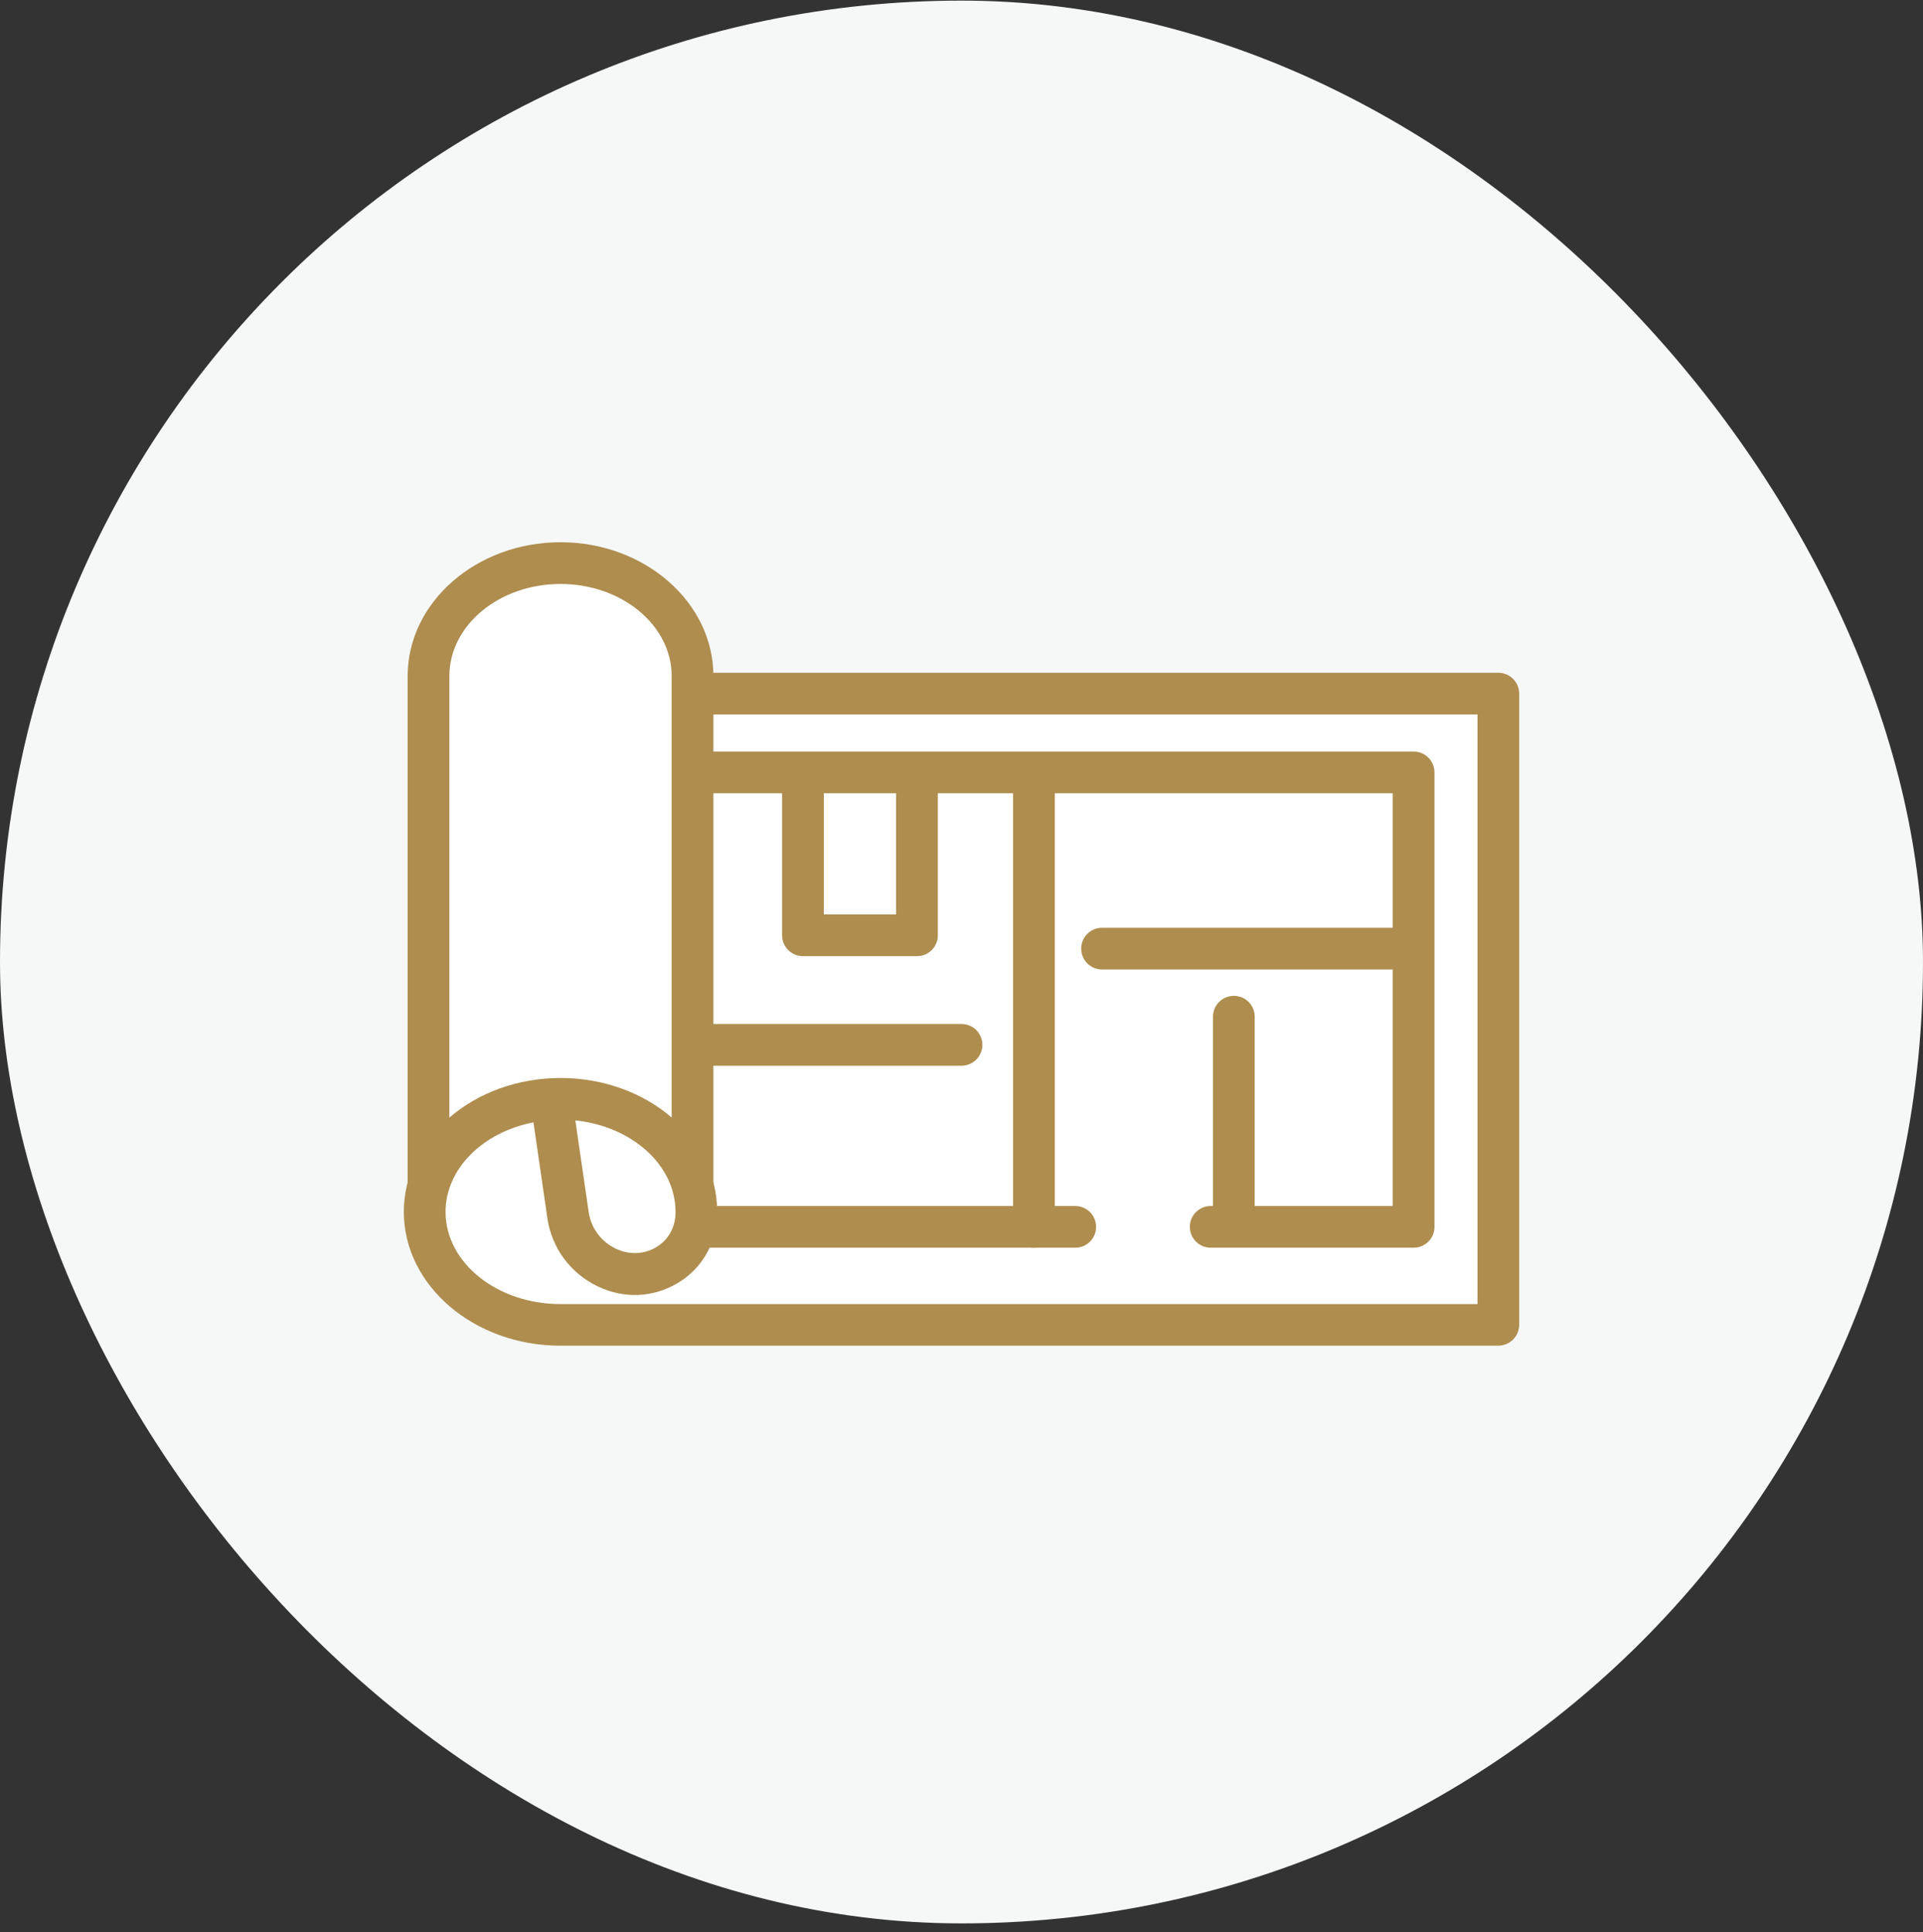
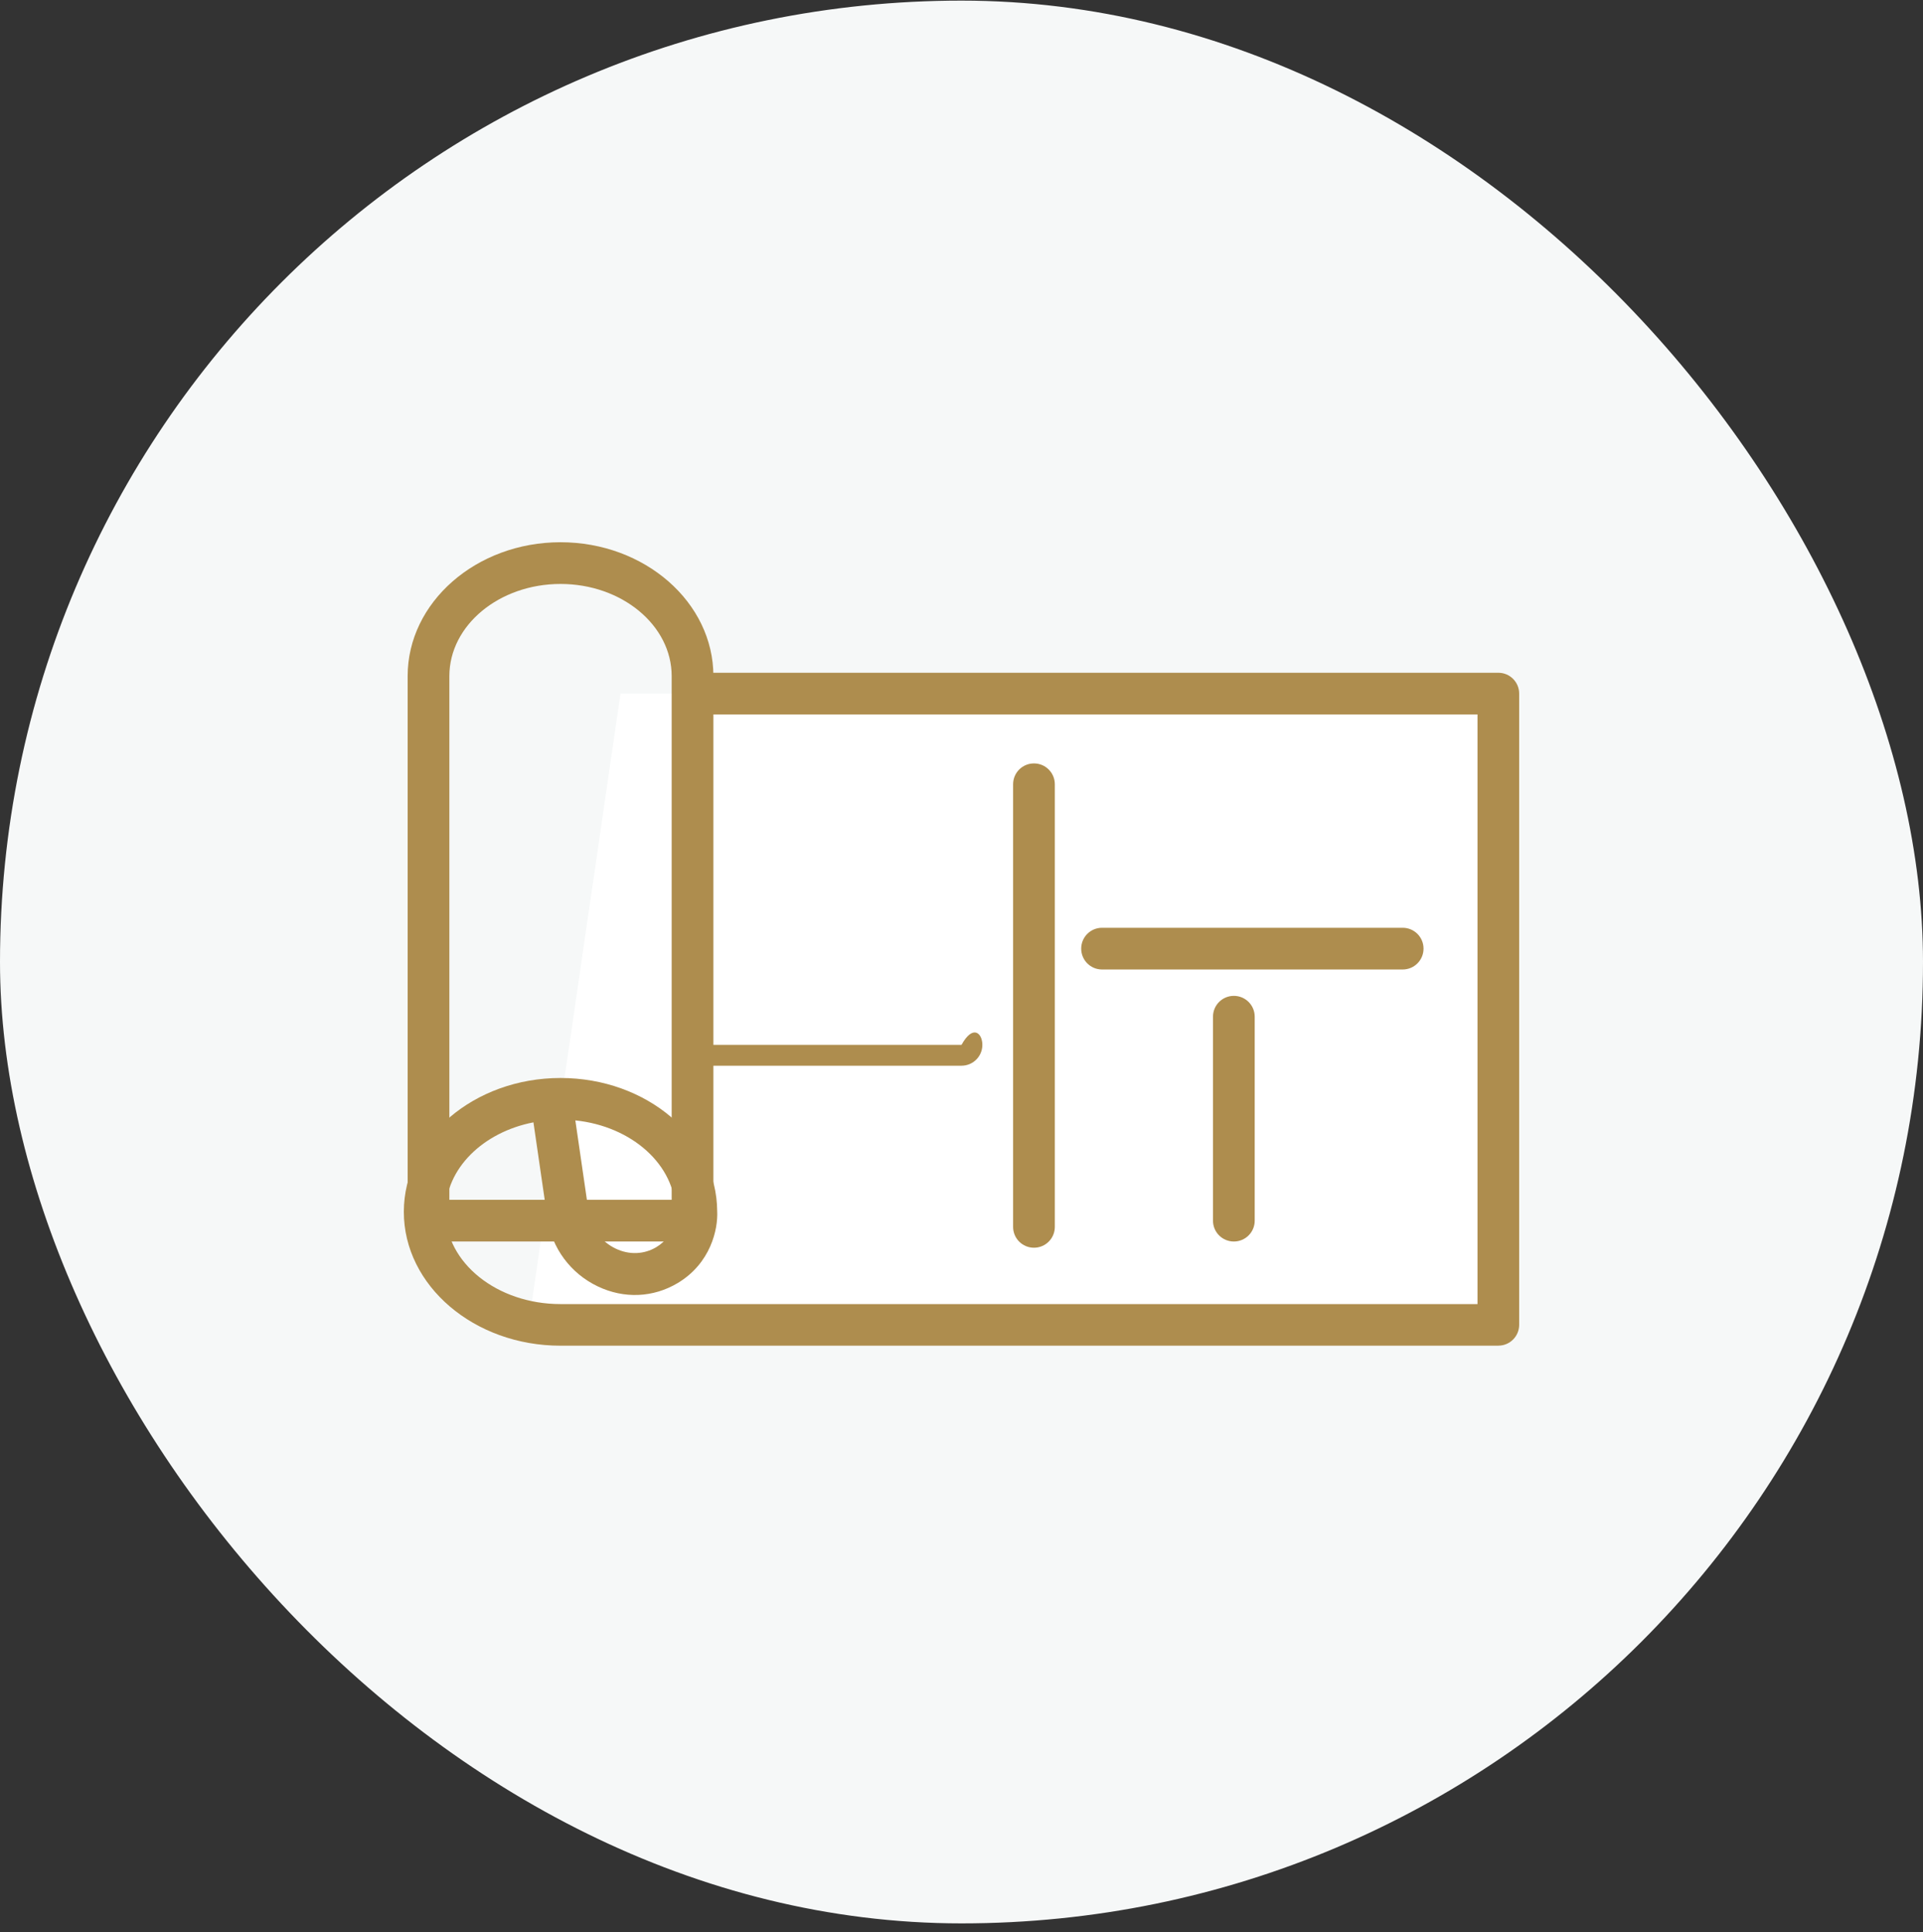
<svg xmlns="http://www.w3.org/2000/svg" width="200" height="201" viewBox="0 0 200 201" fill="none">
  <rect x="0" y="0" width="200" height="201" fill="#333333" stroke="none" />
  <rect y="0.064" width="200" height="200" rx="100" fill="#F6F8F8" />
  <path d="M64.533 72.148H155.834V137.806H54.973L64.533 72.148Z" fill="white" />
-   <path d="M147.017 129.783H125.92C124.719 129.783 123.75 128.814 123.75 127.614C123.75 126.414 124.719 125.445 125.92 125.445H144.847V82.513H66.702V125.445H111.828C113.028 125.445 113.997 126.414 113.997 127.614C113.997 128.814 113.028 129.783 111.828 129.783H64.533C63.332 129.783 62.363 128.814 62.363 127.614V80.343C62.363 79.143 63.332 78.174 64.533 78.174H147.021C148.222 78.174 149.191 79.143 149.191 80.343V127.614C149.191 128.814 148.222 129.783 147.021 129.783H147.017Z" fill="#AE8D4E" />
  <path d="M107.537 129.784C106.336 129.784 105.367 128.815 105.367 127.614V81.578C105.367 80.377 106.336 79.408 107.537 79.408C108.737 79.408 109.706 80.377 109.706 81.578V127.614C109.706 128.815 108.737 129.784 107.537 129.784Z" fill="#AE8D4E" />
  <path d="M145.883 100.843H114.619C113.418 100.843 112.449 99.874 112.449 98.673C112.449 97.473 113.418 96.504 114.619 96.504H145.883C147.084 96.504 148.053 97.473 148.053 98.673C148.053 99.874 147.084 100.843 145.883 100.843Z" fill="#AE8D4E" />
  <path d="M128.326 129.138C127.125 129.138 126.156 128.169 126.156 126.968V105.755C126.156 104.555 127.125 103.586 128.326 103.586C129.526 103.586 130.495 104.555 130.495 105.755V126.968C130.495 128.169 129.526 129.138 128.326 129.138Z" fill="#AE8D4E" />
-   <path d="M100.001 110.851H72.419C71.219 110.851 70.25 109.882 70.25 108.682C70.25 107.481 71.219 106.512 72.419 106.512H100.001C101.201 106.512 102.17 107.481 102.17 108.682C102.17 109.882 101.201 110.851 100.001 110.851Z" fill="#AE8D4E" />
-   <path d="M95.369 99.454H83.509C82.309 99.454 81.34 98.485 81.34 97.285V81.578C81.34 80.377 82.309 79.408 83.509 79.408C84.71 79.408 85.679 80.377 85.679 81.578V95.115H93.2V81.886C93.2 80.686 94.169 79.717 95.369 79.717C96.57 79.717 97.539 80.686 97.539 81.886V97.285C97.539 98.485 96.57 99.454 95.369 99.454Z" fill="#AE8D4E" />
-   <path d="M58.295 58.571C50.711 58.571 44.565 63.836 44.565 70.325V126.968H72.025V70.325C72.025 63.831 65.878 58.571 58.295 58.571Z" fill="white" />
+   <path d="M100.001 110.851H72.419C71.219 110.851 70.25 109.882 70.25 108.682H100.001C101.201 106.512 102.17 107.481 102.17 108.682C102.17 109.882 101.201 110.851 100.001 110.851Z" fill="#AE8D4E" />
  <path d="M72.027 129.137H44.566C43.365 129.137 42.397 128.168 42.397 126.968V70.325C42.397 62.65 49.532 56.402 58.296 56.402C67.061 56.402 74.196 62.65 74.196 70.325V126.968C74.196 128.168 73.227 129.137 72.027 129.137ZM46.736 124.799H69.857V70.325C69.857 65.041 64.67 60.741 58.296 60.741C51.923 60.741 46.736 65.041 46.736 70.325V124.799Z" fill="#AE8D4E" />
-   <path d="M58.294 137.801C66.095 137.801 72.419 132.539 72.419 126.047C72.419 119.556 66.095 114.293 58.294 114.293C50.492 114.293 44.168 119.556 44.168 126.047C44.168 132.539 50.492 137.801 58.294 137.801Z" fill="white" />
  <path d="M155.835 139.975H58.295C49.309 139.975 42 133.727 42 126.052C42 118.377 49.309 112.129 58.295 112.129C67.282 112.129 74.547 118.338 74.591 125.989C74.687 127.836 73.93 131.399 70.478 133.462C67.933 134.981 64.905 135.111 62.176 133.809C59.341 132.459 57.379 129.812 56.931 126.722L55.48 116.743C50.239 117.76 46.339 121.554 46.339 126.062C46.339 131.346 51.705 135.646 58.295 135.646H153.666V74.317H73.544C72.344 74.317 71.375 73.348 71.375 72.147C71.375 70.947 72.344 69.978 73.544 69.978H155.831C157.031 69.978 158 70.947 158 72.147V137.801C158 139.001 157.031 139.97 155.831 139.97L155.835 139.975ZM59.838 116.54L61.227 126.086C61.468 127.735 62.519 129.157 64.042 129.88C65.44 130.545 66.978 130.487 68.256 129.726C70.324 128.491 70.261 126.254 70.256 126.163C70.256 126.115 70.256 126.095 70.256 126.047C70.256 121.178 65.71 117.147 59.838 116.54Z" fill="#AE8D4E" />
</svg>